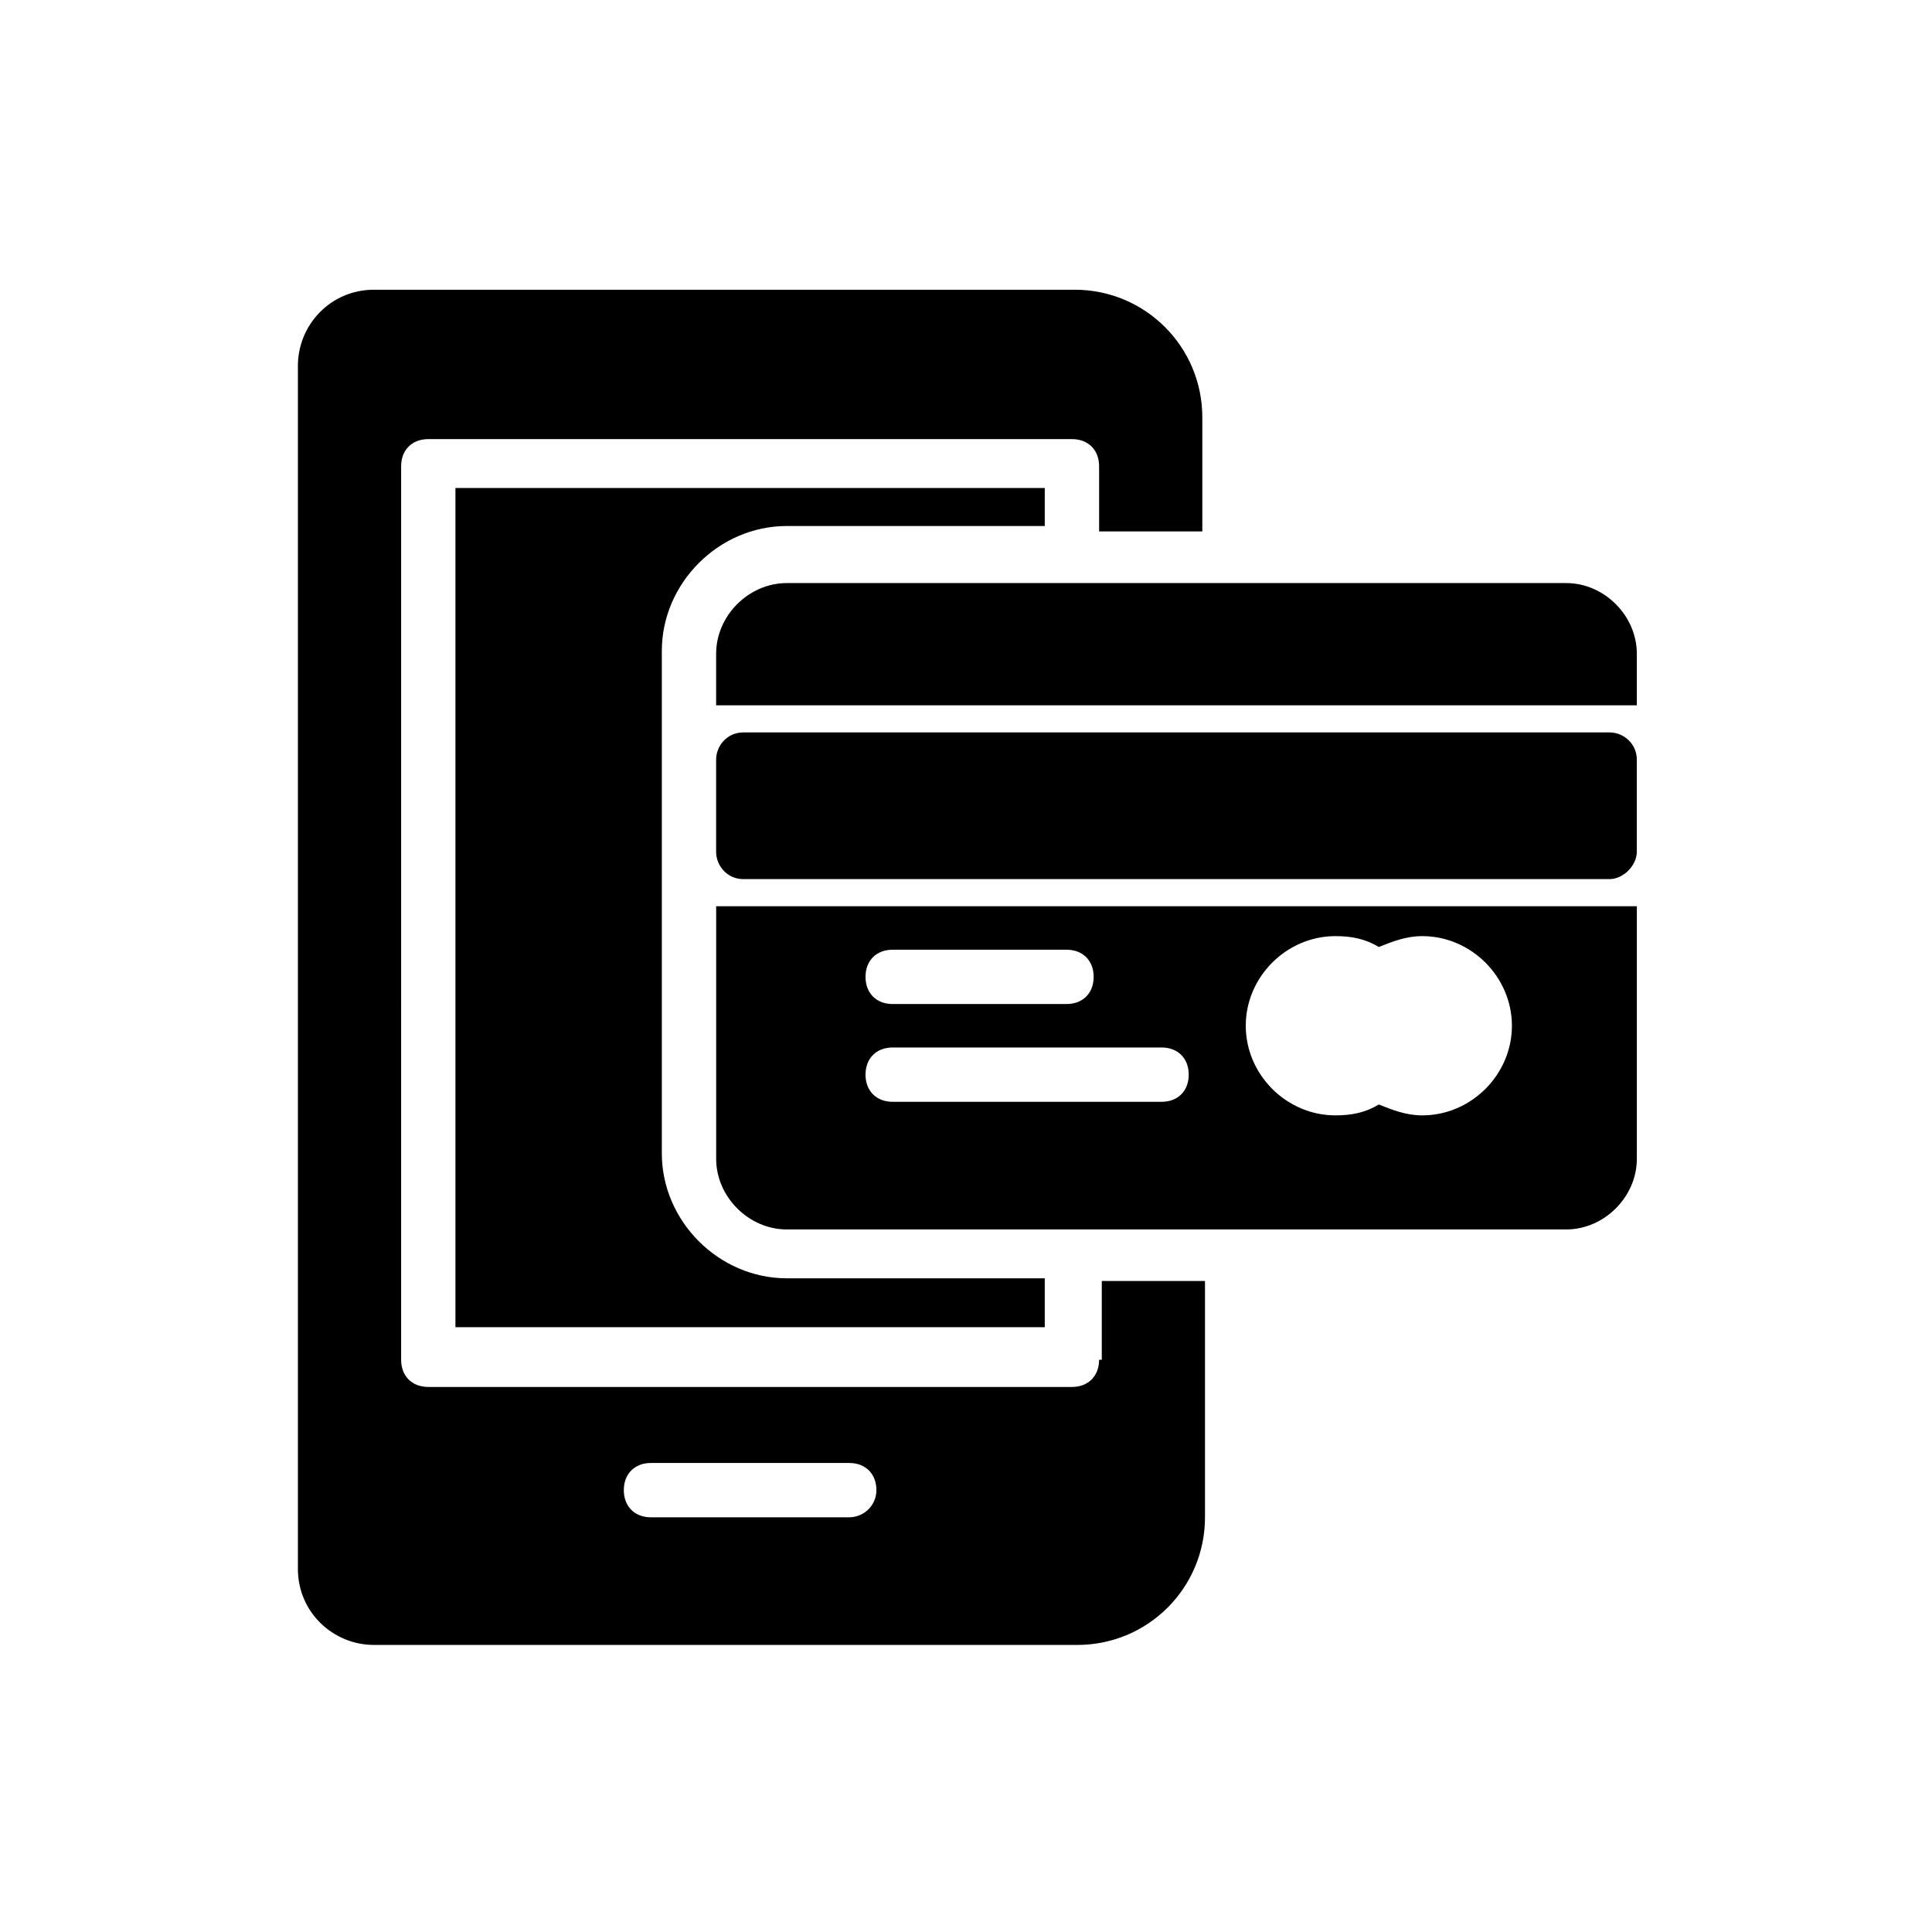
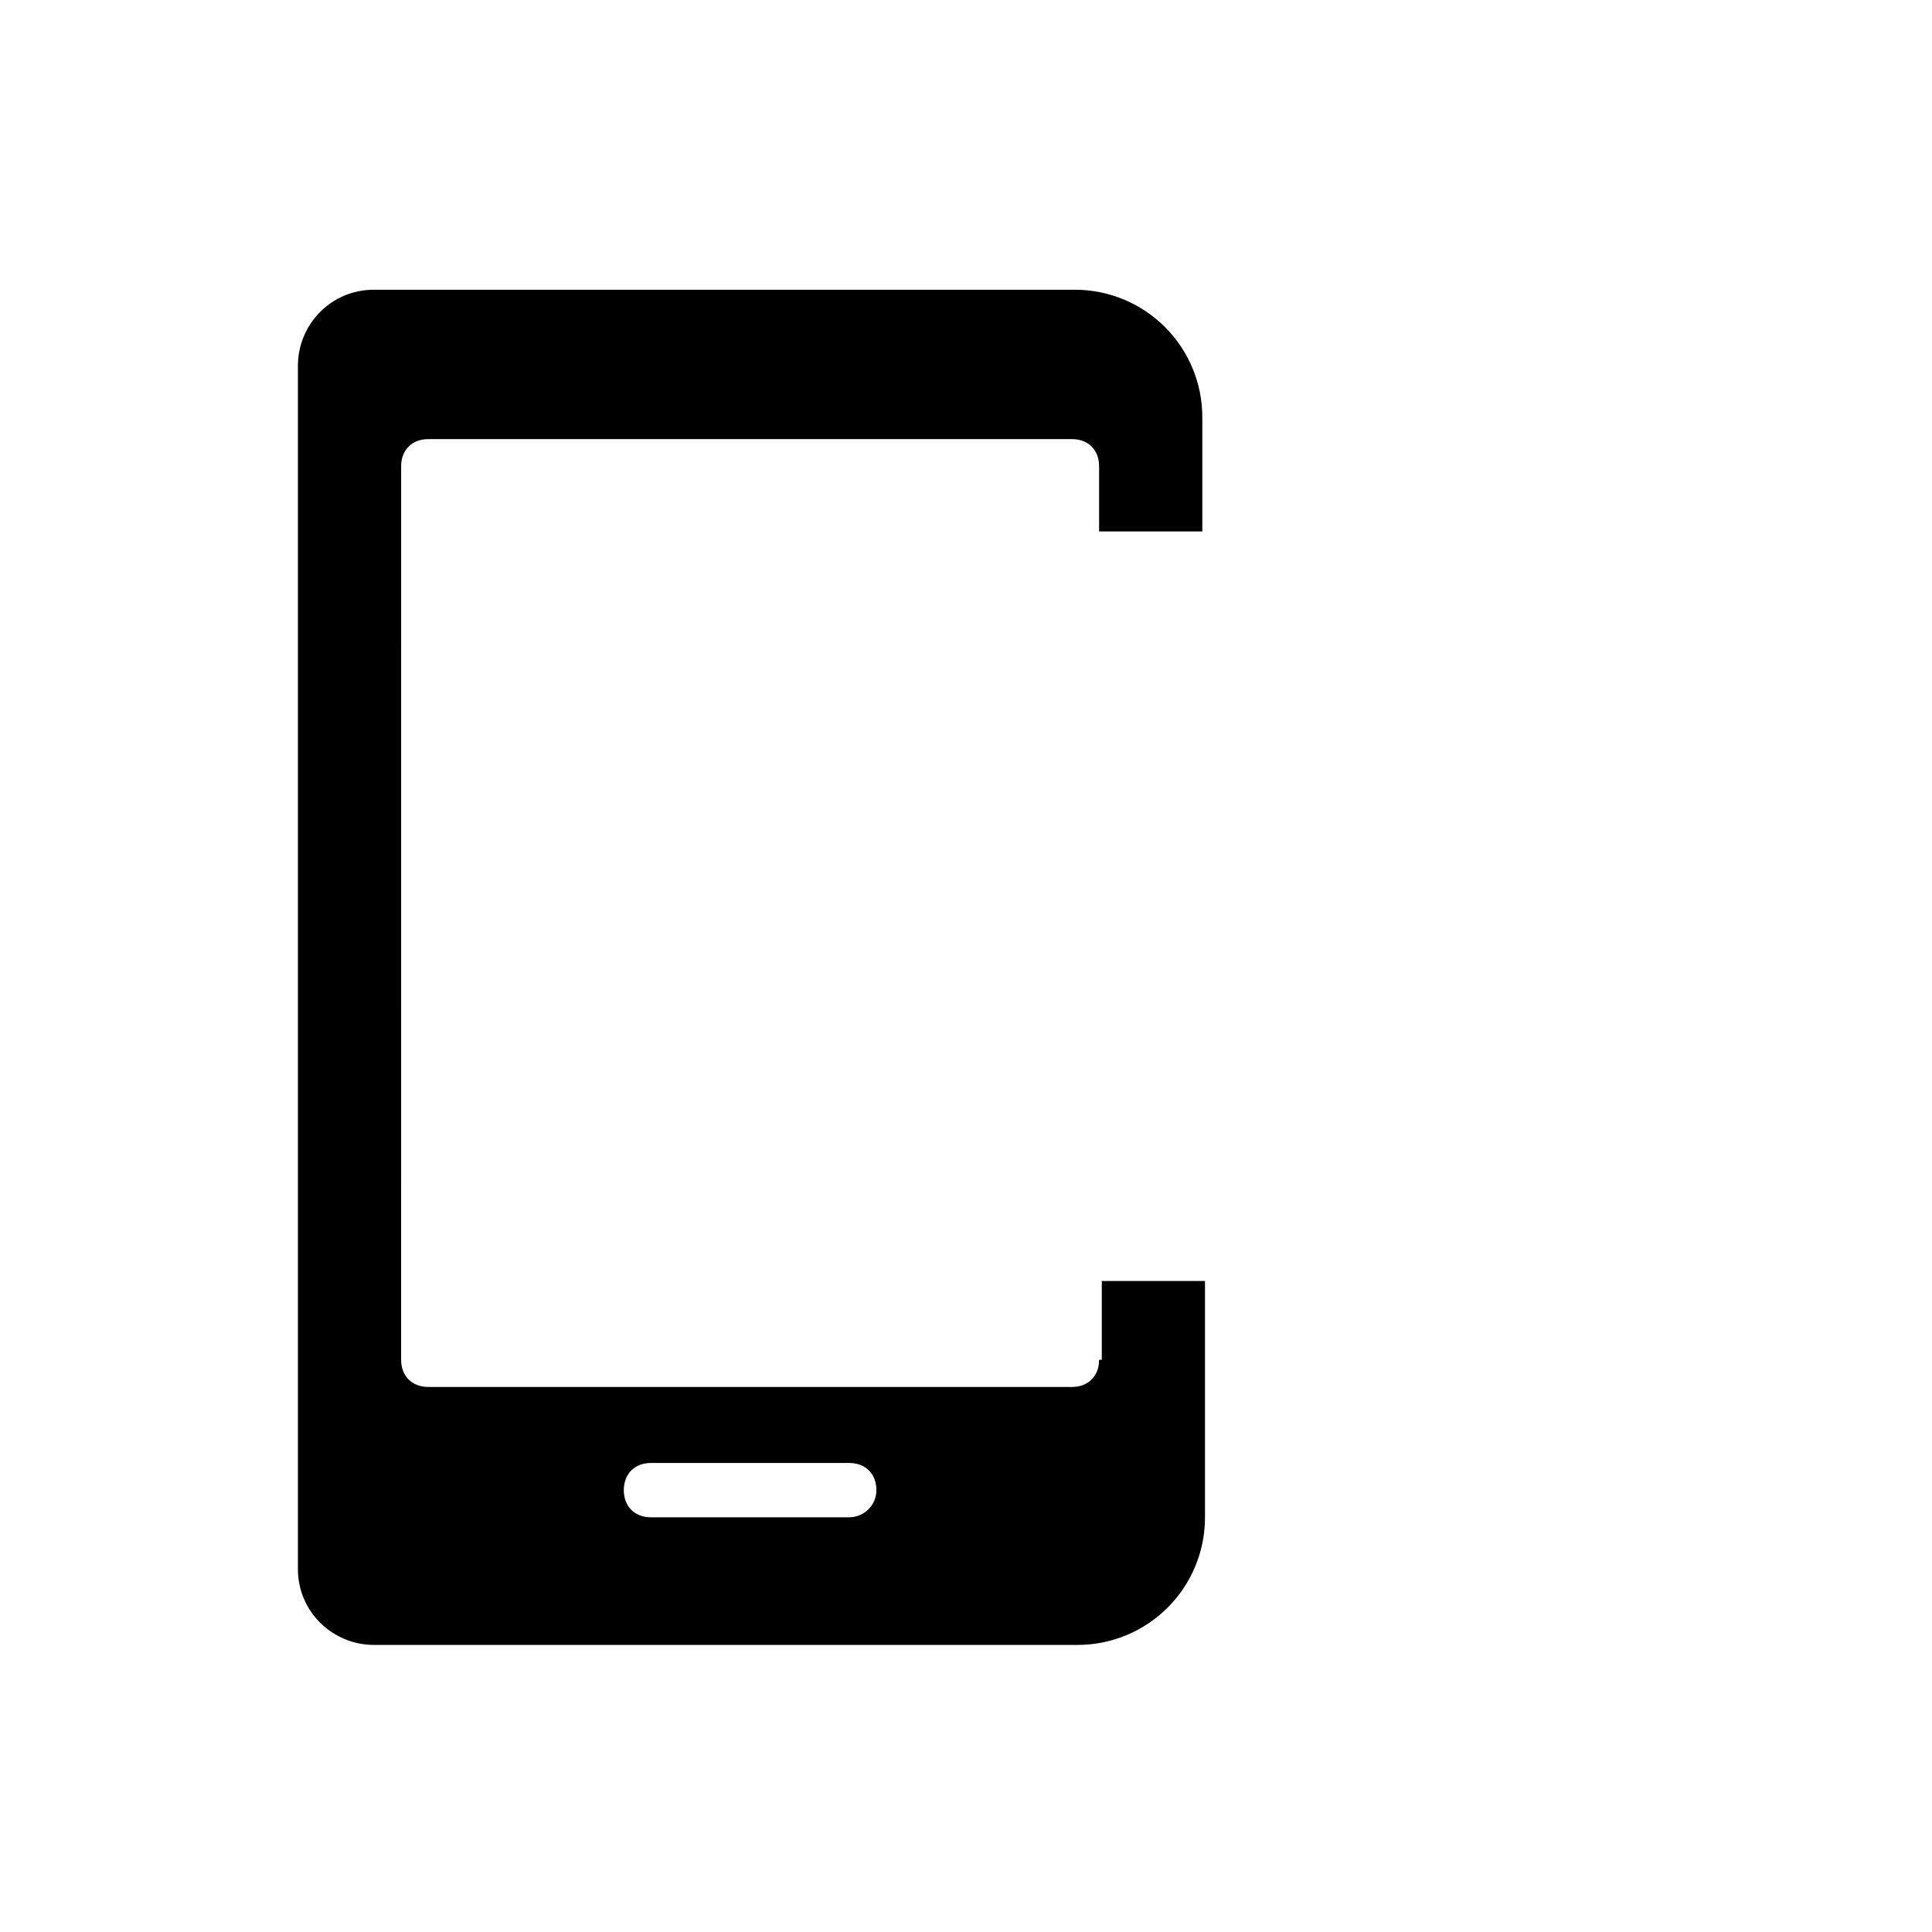
<svg xmlns="http://www.w3.org/2000/svg" fill="#000000" width="800px" height="800px" version="1.1" viewBox="144 144 512 512">
  <g>
-     <path d="m559.06 298.52h-206.56c-10.078 0-18.715 8.637-18.715 18.715v13.676h243.99v-13.676c0-10.078-8.637-18.715-18.711-18.715z" />
-     <path d="m333.79 451.1c0 10.078 8.637 18.715 18.715 18.715h206.56c10.078 0 18.715-8.637 18.715-18.715v-66.934h-243.99zm164.1-59.016c4.32 0 7.918 0.719 11.516 2.879 3.598-1.441 7.199-2.879 11.516-2.879 12.957 0 23.75 10.797 23.75 23.75 0 12.957-10.797 23.75-23.75 23.75-4.32 0-7.918-1.441-11.516-2.879-3.598 2.16-7.199 2.879-11.516 2.879-12.957 0-23.75-10.797-23.75-23.75-0.004-12.953 10.793-23.75 23.75-23.75zm-117.32 3.598h46.062c4.32 0 7.199 2.879 7.199 7.199 0 4.32-2.879 7.199-7.199 7.199h-46.062c-4.32 0-7.199-2.879-7.199-7.199 0-4.32 2.879-7.199 7.199-7.199zm0 25.91h71.254c4.32 0 7.199 2.879 7.199 7.199 0 4.32-2.879 7.199-7.199 7.199h-71.254c-4.32 0-7.199-2.879-7.199-7.199 0-4.32 2.879-7.199 7.199-7.199z" />
-     <path d="m319.39 369.05v-52.543c0-17.992 15.113-33.109 33.109-33.109h68.375v-10.078l-156.18 0.008v222.39h156.18v-12.957h-68.375c-17.992 0-33.109-15.113-33.109-33.109z" />
    <path d="m435.27 504.36c0 4.32-2.879 7.199-7.199 7.199l-170.57-0.004c-4.32 0-7.199-2.879-7.199-7.199l0.004-236.79c0-4.32 2.879-7.199 7.199-7.199h170.57c4.32 0 7.199 2.879 7.199 7.199v17.273h27.352v-30.23c0-18.715-15.113-33.828-33.828-33.828h-185.7c-11.516 0-20.152 9.355-20.152 20.152v318.84c0 11.516 9.355 20.152 20.152 20.152h186.41c18.715 0 33.828-15.113 33.828-33.828v-62.617h-27.352v20.875zm-66.215 41.742h-52.539c-4.32 0-7.199-2.879-7.199-7.199 0-4.32 2.879-7.199 7.199-7.199h52.539c4.32 0 7.199 2.879 7.199 7.199-0.004 4.32-3.602 7.199-7.199 7.199z" />
-     <path d="m570.57 338.1h-229.59c-4.32 0-7.199 3.598-7.199 7.199v24.473c0 3.598 2.879 7.199 7.199 7.199h229.59c3.598 0 7.199-3.598 7.199-7.199v-24.473c-0.004-4.32-3.602-7.199-7.199-7.199z" />
  </g>
</svg>